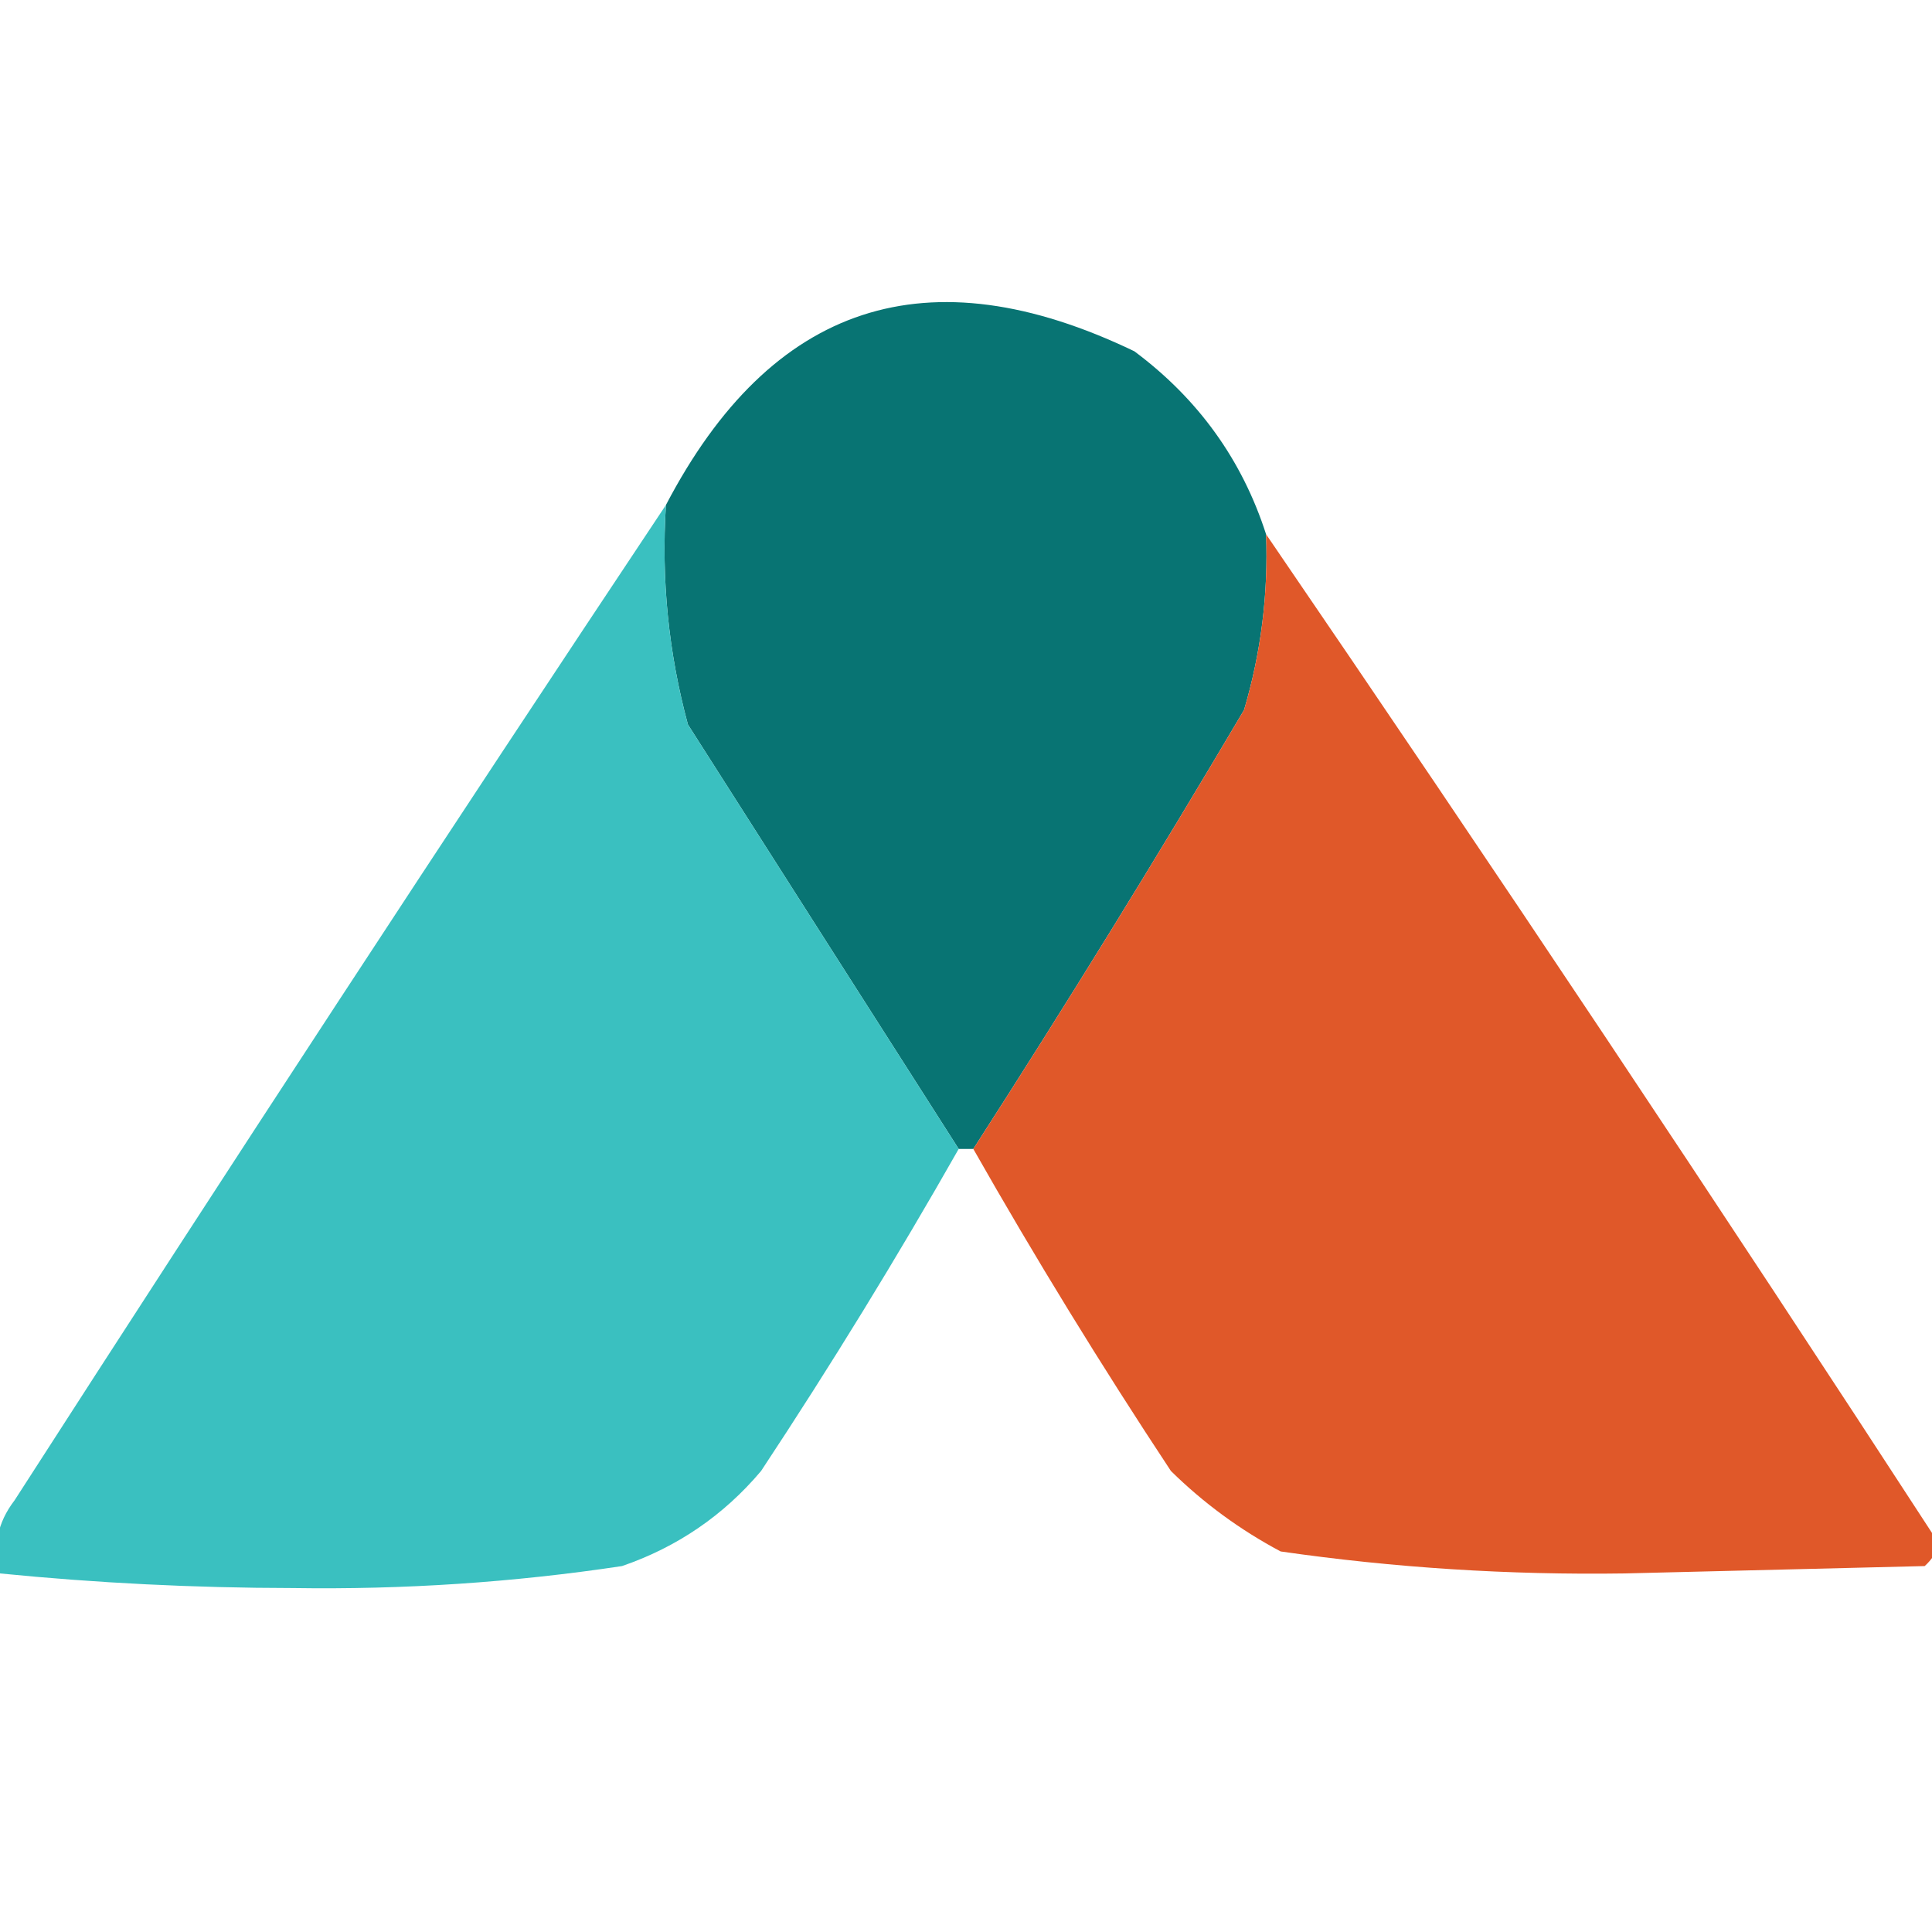
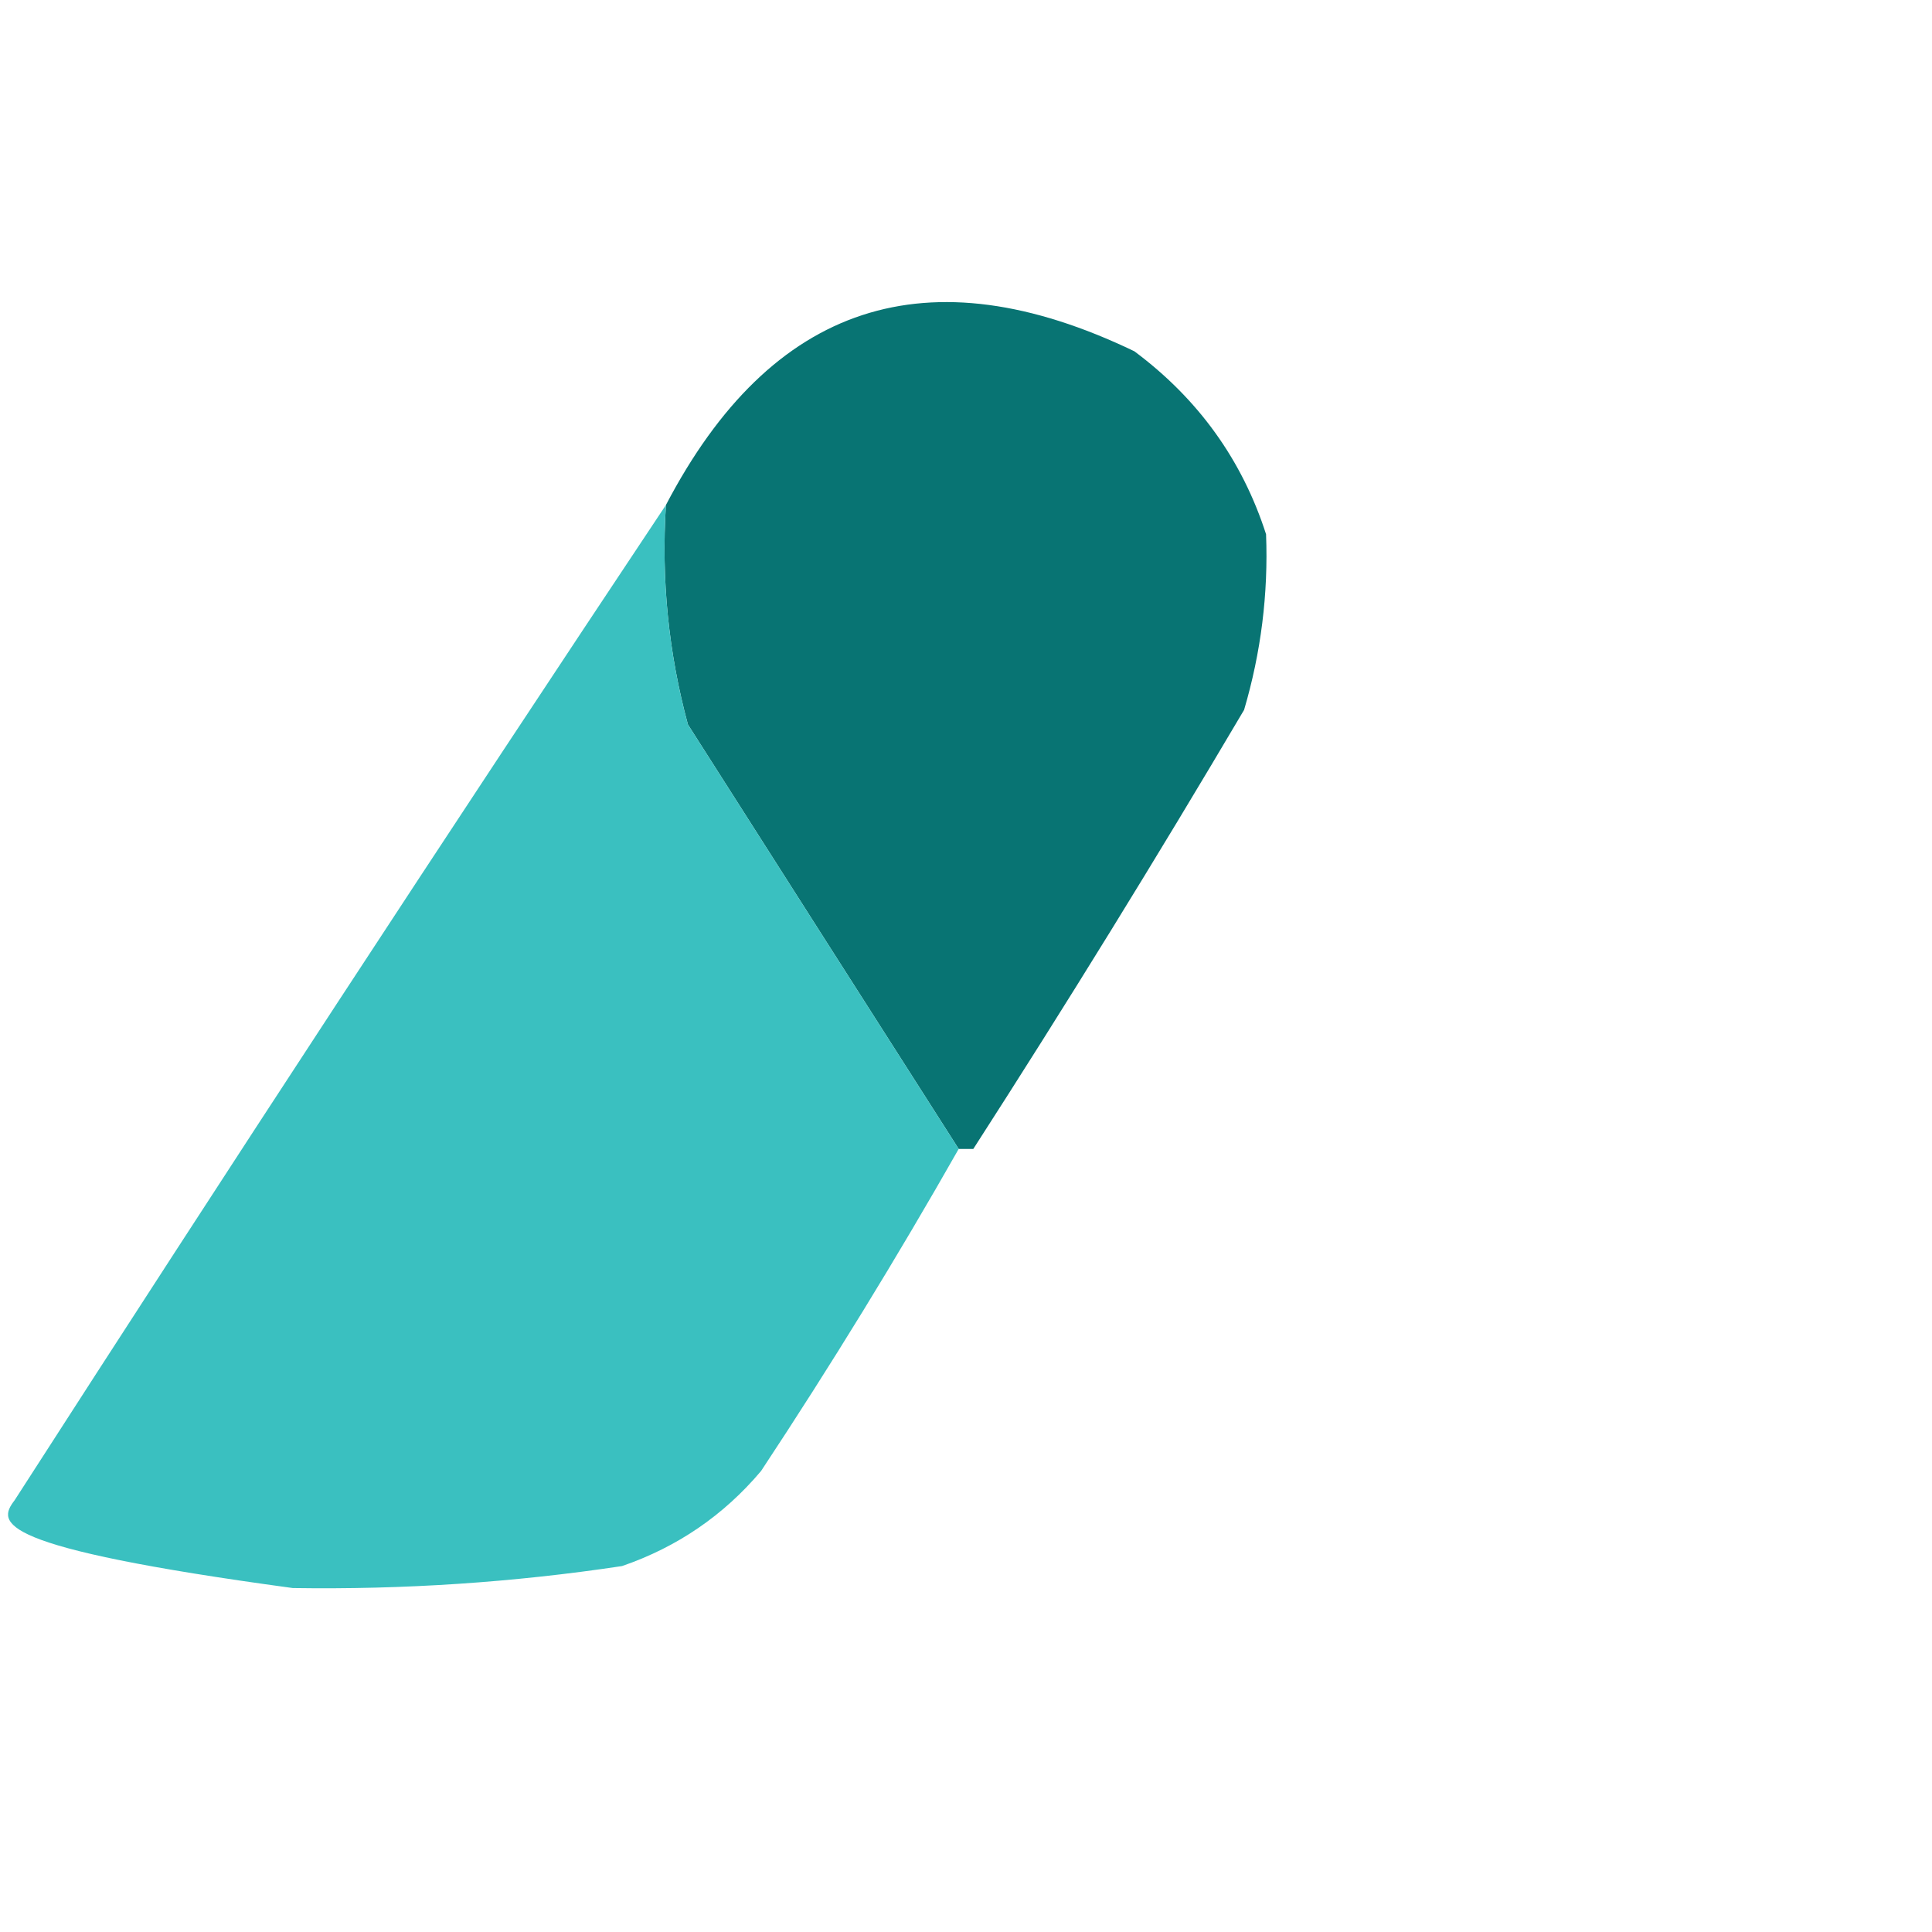
<svg xmlns="http://www.w3.org/2000/svg" width="32" height="32" viewBox="0 0 32 32" fill="none">
  <g clip-path="url(#clip0_2024_325)">
    <path fill-rule="evenodd" clip-rule="evenodd" d="M20.97 8.849C21.008 9.838 20.886 10.808 20.606 11.758C19.153 14.218 17.658 16.642 16.121 19.03C16.041 19.03 15.96 19.03 15.879 19.03C14.386 16.694 12.892 14.35 11.394 12C11.073 10.812 10.951 9.6 11.03 8.364C12.778 5.02 15.364 4.172 18.788 5.818C19.847 6.607 20.574 7.618 20.97 8.849Z" fill="#087473" />
-     <path fill-rule="evenodd" clip-rule="evenodd" d="M20.97 8.849C24.741 14.367 28.459 19.943 32.121 25.576C32.071 25.718 31.99 25.839 31.879 25.939C30.222 25.98 28.566 26.02 26.909 26.061C24.992 26.089 23.093 25.968 21.212 25.697C20.542 25.341 19.936 24.897 19.394 24.364C18.237 22.613 17.146 20.835 16.121 19.03C17.658 16.642 19.153 14.218 20.606 11.758C20.886 10.808 21.008 9.838 20.97 8.849Z" fill="#E05829" />
-     <path fill-rule="evenodd" clip-rule="evenodd" d="M11.03 8.364C10.951 9.6 11.073 10.812 11.394 12C12.892 14.35 14.386 16.694 15.879 19.03C14.854 20.835 13.763 22.613 12.606 24.364C11.986 25.099 11.218 25.624 10.303 25.939C8.503 26.21 6.685 26.331 4.849 26.303C3.214 26.301 1.598 26.22 7.03677e-05 26.061C-0.126 25.627 -0.045 25.223 0.242 24.849C3.805 19.311 7.401 13.816 11.03 8.364Z" fill="#3AC0C0" />
+     <path fill-rule="evenodd" clip-rule="evenodd" d="M11.03 8.364C10.951 9.6 11.073 10.812 11.394 12C12.892 14.35 14.386 16.694 15.879 19.03C14.854 20.835 13.763 22.613 12.606 24.364C11.986 25.099 11.218 25.624 10.303 25.939C8.503 26.21 6.685 26.331 4.849 26.303C-0.126 25.627 -0.045 25.223 0.242 24.849C3.805 19.311 7.401 13.816 11.03 8.364Z" fill="#3AC0C0" />
  </g>
  <defs>
    <clipPath id="clip0_2024_325">
      <rect width="32" height="32" fill="white" />
    </clipPath>
  </defs>
</svg>